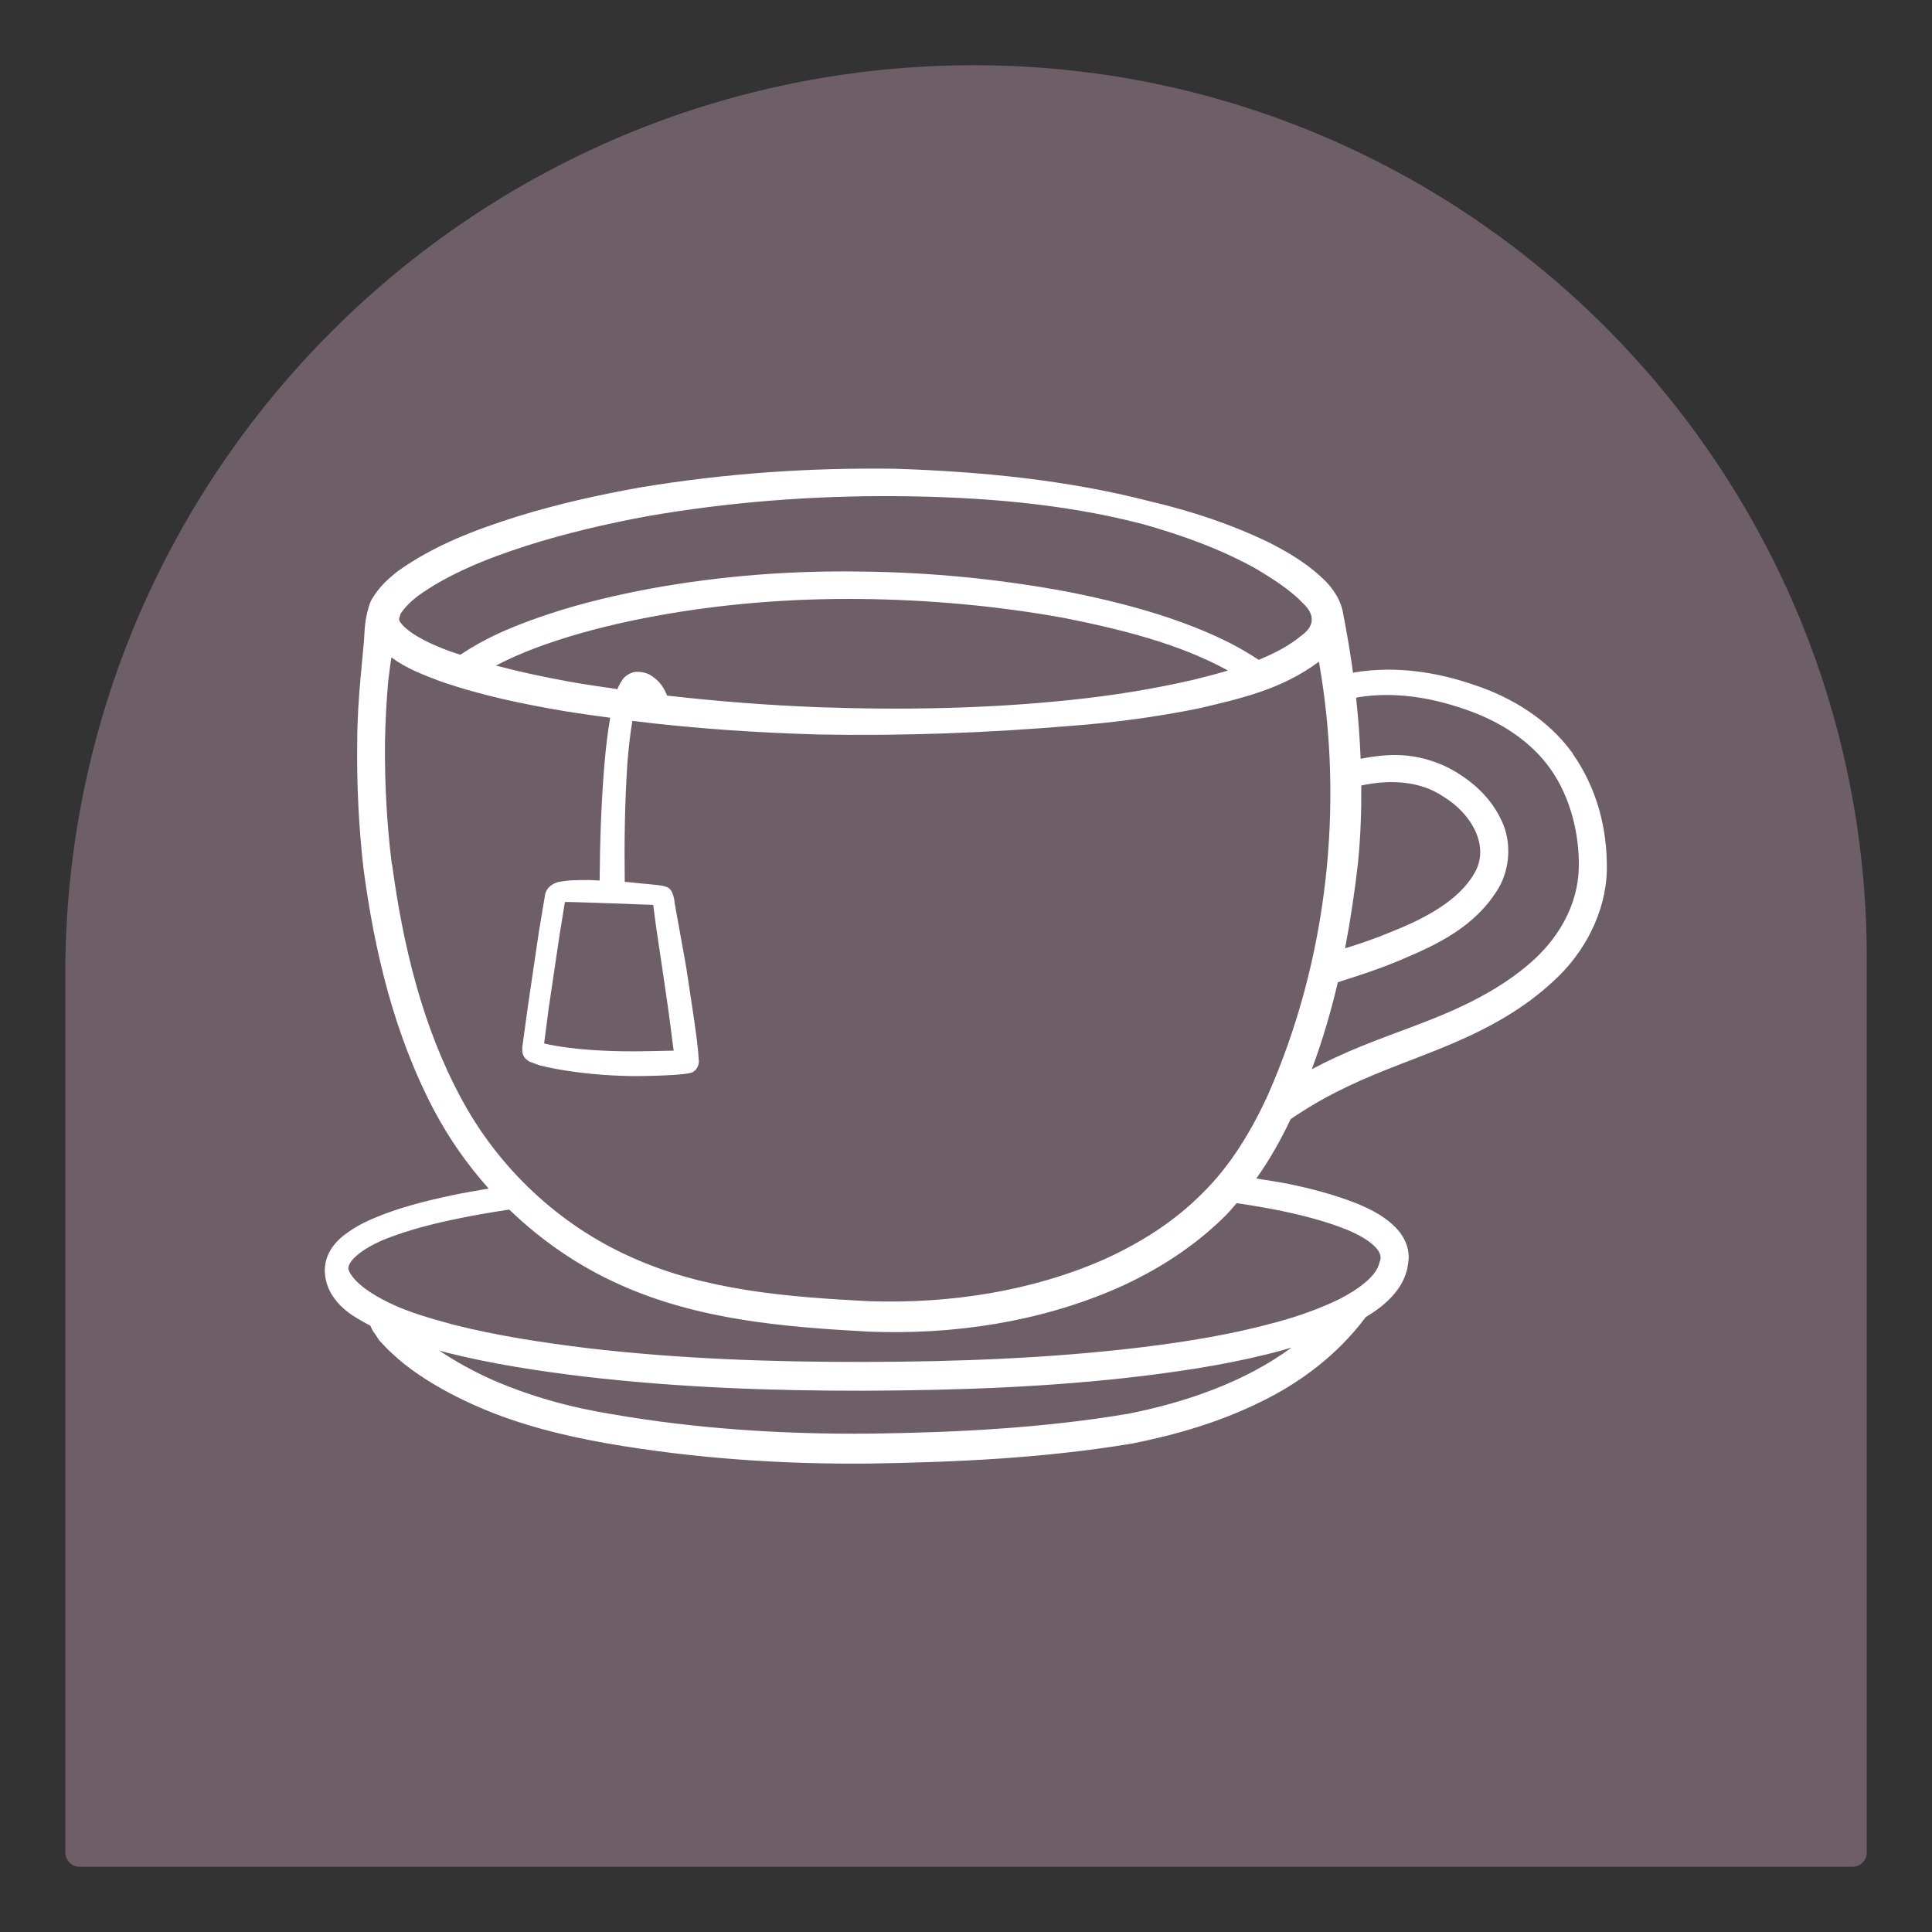
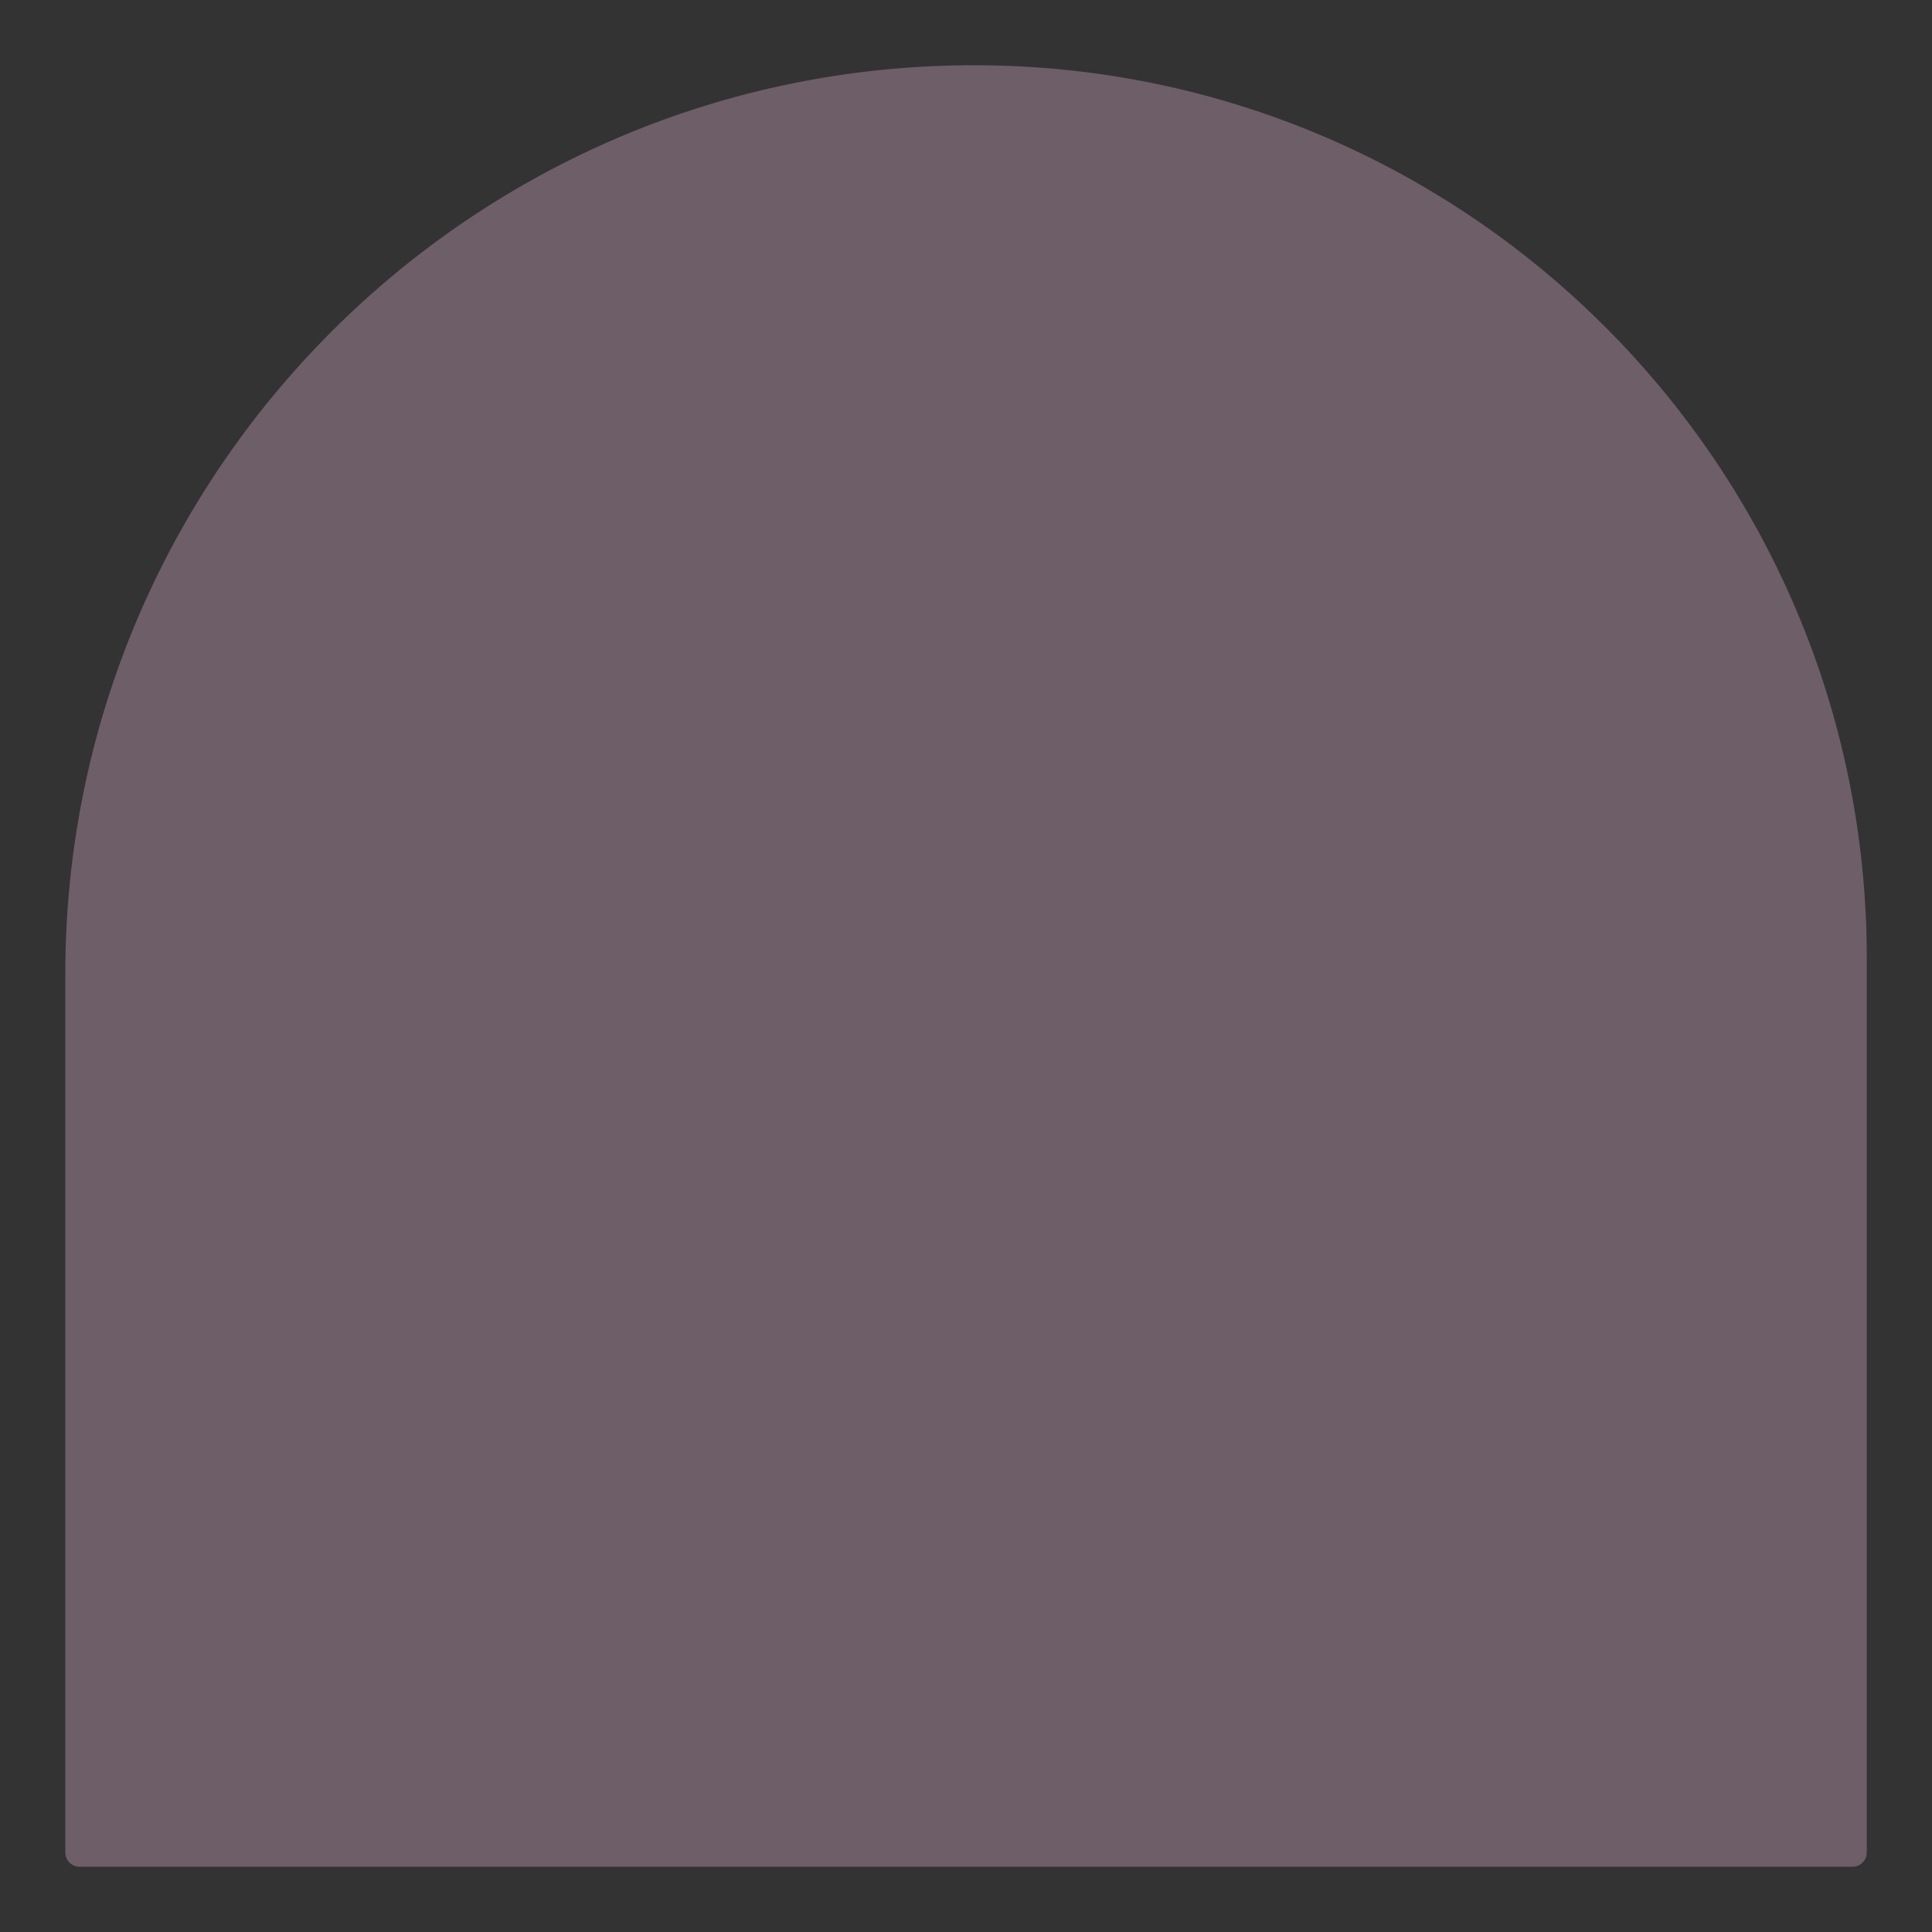
<svg xmlns="http://www.w3.org/2000/svg" id="Camada_1" data-name="Camada 1" viewBox="0 0 300 300">
  <rect x="0" y="0" width="300" height="300" fill="#333333" stroke="none" />
-   <path d="M151.24,10.13h0c76.51,0,138.63,62.12,138.63,138.63v138.89c0,1.23-.99,2.22-2.22,2.22H12.36c-1.23,0-2.22-.99-2.22-2.22v-136.4C10.13,73.36,73.36,10.13,151.24,10.13Z" style="fill: #6e5e68;" />
-   <path d="M244.22,117c-3.8-5.29-9.52-8.74-15.37-10.67-5.79-1.99-12.19-2.96-18.42-1.93-.11.02-.22.05-.33.07-.41-2.98-.91-5.94-1.48-8.89-.03-.28-.24-1.19-.28-1.27-.35-1.15-1.03-2.48-2.33-3.88-2.65-2.7-5.61-4.46-8.65-6.04-6.12-3-12.5-5.07-18.96-6.59-12.88-3.3-26.11-4.57-39.29-5.01-13.2-.2-26.42.7-39.48,2.86-6.52,1.15-13,2.6-19.38,4.57-6.36,2.03-12.67,4.34-18.52,8.5-1.43,1.14-2.87,2.4-4.03,4.39-.3.57-.47,1.15-.59,1.72,0,0-.01,0-.02,0-.56,2.18-.44,3.48-.65,5.54l-.47,5.04c-.28,3.24-.5,6.5-.5,9.8-.09,6.53.22,13.03.96,19.57,1.71,12.94,4.79,25.91,11.01,37.7,2.31,4.35,5.16,8.41,8.44,12.08-1.96.34-3.93.67-5.89,1.08-3.58.78-7.15,1.65-10.7,3.02-1.74.68-3.52,1.46-5.19,2.64-1.59,1.09-3.58,2.92-3.67,5.85,0,4.98,4.76,7.4,5.63,7.9.48.28.97.56,1.46.81.19.49.42.91.47.93.31.4.59.9.87,1.31.68.72,1.31,1.43,2.02,2.05,1.34,1.28,2.8,2.4,4.23,3.36,2.96,1.99,6.07,3.61,9.3,5.01,6.38,2.77,13.28,4.45,19.97,5.63,13.5,2.33,27.1,3.24,40.69,3.11,13.66-.22,27.09-.84,40.75-3.11,6.75-1.34,13.5-3.3,19.82-6.41,6.26-3.01,12.08-7.4,16.43-13.22.95-.58,1.9-1.21,2.79-1.96,1.56-1.34,3.11-3.14,3.67-5.6.09-.62.22-1.24.22-1.9-.06-.72-.16-1.43-.44-2.05-.53-1.31-1.37-2.24-2.21-2.99-1.68-1.46-3.48-2.33-5.26-3.08-3.58-1.43-7.19-2.36-10.79-3.11-1.66-.32-3.32-.57-4.97-.83,2.08-2.93,3.83-6.04,5.33-9.22.48-.33.94-.65,1.5-.99,2.4-1.56,4.88-2.92,7.47-4.14,5.2-2.49,10.73-4.29,16.33-6.69,5.6-2.4,11.07-5.41,15.68-9.77,4.64-4.26,7.99-10.55,8.12-17.11.09-6.44-1.56-12.72-5.32-18.07ZM211.38,121.97c4.43-.96,9.09-.72,12.69,1.69,4.51,2.71,7.4,7.9,4.79,12.07-2.46,4.23-7.84,7-13.03,9.05-2.3.97-4.62,1.74-6.97,2.48.85-4.44,1.52-8.92,2.02-13.4.39-3.94.53-7.91.5-11.89ZM62.17,95.37c.51-.86,1.47-1.85,2.6-2.74,4.79-3.5,10.89-5.92,16.93-7.87,6.1-1.94,12.39-3.41,18.73-4.59,12.72-2.22,25.68-3.21,38.63-3.13,12.93.11,25.95,1.1,38.42,4.35,6.18,1.74,12.25,3.94,17.72,7.02,2.65,1.6,5.32,3.32,7.21,5.35.53.5,2.77,2.7-.31,4.92-1.85,1.55-4.16,2.77-6.66,3.78-4.27-2.86-8.93-4.79-13.56-6.4-5.24-1.78-10.54-3.07-15.89-4.13-10.65-2.01-21.52-3.07-32.33-3.18-10.87-.17-21.74.67-32.5,2.62-5.35,1-10.65,2.23-15.89,3.96-4.7,1.57-9.38,3.38-13.78,6.34-.51-.17-1.03-.32-1.53-.5-2.85-1.05-5.91-2.45-7.46-4.12-.82-.93-.47-.93-.33-1.69ZM103.58,108.01c-.47-1.22-1.19-2.38-2.74-3.27-.58-.3-1.27-.42-1.9-.42-.92-.07-2.09.8-2.28,1.24-.37.52-.61,1-.79,1.45-2.45-.36-4.9-.71-7.34-1.14-3.88-.7-7.74-1.52-11.52-2.52,2.99-1.57,6.27-2.85,9.58-3.93,4.96-1.62,10.15-2.84,15.33-3.79,10.43-1.9,21.07-2.73,31.67-2.62,10.59.11,21.24,1.06,31.67,2.95,8.74,1.75,17.78,3.96,25.42,8.16-1.81.54-3.66,1.02-5.46,1.46-6.24,1.43-12.63,2.46-19.08,3.12-12.89,1.35-25.97,1.57-38.92,1.12-7.9-.3-15.79-.91-23.64-1.81ZM60.84,134.2c-.78-6.28-1.12-12.6-1.06-18.94.06-3.17.22-6.38.5-9.49.15-1.23.32-2.5.49-3.69,2.46,1.81,5.01,2.71,7.52,3.68,6.43,2.24,12.93,3.57,19.46,4.68,2.33.38,4.66.7,7,1.01-.41,2.29-.64,4.54-.86,6.8-.53,6.18-.73,12.3-.78,18.48-.55-.02-1.09-.06-1.64-.08-1,0-1.95,0-3.01.06-.5.06-1.06.11-1.67.22-2.11.56-2.17,2.12-2.17,2.12l-.95,5.69-1.67,11.32-.89,6.47v.5c-.06.5.22,1.17.67,1.51.5.39.45.28.5.33l1.51.56c5.18,1.26,10.7,1.62,14.61,1.67,1.9,0,8.21-.11,9.14-.61.96-.53,1.06-1.62.95-2.01-.06-1.17-.17-2.06-.28-3.01-.5-3.85-1.11-7.58-1.67-11.37l-1.78-9.87s-.11-1.98-1.11-2.45c-1.06-.39-1-.22-1.34-.33l-5.02-.5c-.09,0-.18,0-.28-.01-.08-6.11,0-12.3.41-18.39.17-2.23.42-4.45.77-6.61,9.61,1.18,19.27,1.84,28.93,2.11,13.19.25,26.29-.26,39.44-1.36,6.57-.5,13.14-1.38,19.68-2.71,6.28-1.5,12.69-2.86,18.56-7.24,3.98,22.48,1.26,46.45-7.89,67.21-2.61,5.72-5.85,11.04-10.14,15.27-4.29,4.36-9.49,7.68-15.18,10.27-11.29,5.01-24.08,6.97-36.61,6.56-12.72-.65-25.54-1.68-36.89-6.81-11.32-5.01-20.81-13.97-26.6-24.92-5.91-11.01-8.93-23.58-10.61-36.12ZM101.43,140.5s.45,3.57.61,4.52l.84,5.63c.56,3.74,1.11,7.53,1.56,11.26.06.39.11.78.17,1.23,0,0-4.35.11-6.24.11-9.49.01-13.88-1.23-13.88-1.23l.72-5.52,1.67-11.26.84-5.18c.28-.06,13.71.45,13.71.45ZM174.98,219.56c-12.94,2.18-26.6,2.89-39.88,3.05-13.38.12-26.81-.72-39.91-2.99-6.63-1.06-12.88-2.8-18.85-5.41-2.84-1.29-5.62-2.79-8.15-4.51.36.1.73.21,1.09.31,7.15,1.8,14.37,2.89,21.59,3.76,14.47,1.68,28.96,2.21,43.46,2.18,14.47-.06,28.99-.56,43.43-2.33,7.25-.9,14.47-2.05,21.59-4.01.41-.11.82-.27,1.23-.38-7.29,5.37-16.48,8.55-25.59,10.34ZM199.21,188.08c3.45.72,6.84,1.62,9.99,2.89,3.08,1.28,5.91,3.24,5.01,5.01-.4,2.21-3.45,4.32-6.31,5.79-3.05,1.46-6.35,2.64-9.74,3.55-6.78,1.87-13.84,3.02-20.94,3.89-14.19,1.71-28.56,2.24-42.9,2.27-14.37.03-28.74-.47-42.93-2.12-7.09-.87-14.15-1.93-21-3.67-3.39-.93-6.81-1.87-9.83-3.33-3.02-1.43-5.85-3.39-6.47-5.29-.06-1.77,3.52-3.89,6.56-4.98,3.24-1.21,6.66-2.08,10.14-2.8,2.73-.58,5.5-1.04,8.29-1.47,4.97,4.8,10.74,8.78,17.06,11.61,12.32,5.57,25.76,6.63,38.64,7.34,13.13.53,26.54-1.43,38.79-6.78,6.13-2.74,11.88-6.41,16.7-11.2.63-.62,1.18-1.31,1.76-1.97,2.4.36,4.8.76,7.17,1.25ZM238.31,148.91c-4.04,3.73-9.11,6.5-14.4,8.71-5.29,2.21-11.04,4.01-16.55,6.59-1.23.57-2.45,1.18-3.66,1.82,1.64-4.42,2.97-8.94,4.04-13.51,3.27-1.04,6.59-2.11,9.76-3.46,5.57-2.36,11.6-5.1,15.24-11.23,1.77-3.08,1.99-7.28.37-10.51-1.49-3.2-4.01-5.57-6.81-7.31-2.77-1.74-6.19-2.74-9.46-2.77-1.88-.02-3.73.22-5.56.58-.13-3.16-.36-6.32-.71-9.48.15-.02.3-.07.45-.09,5.51-.87,11.14.03,16.49,1.9,5.32,1.8,10.17,4.88,13.28,9.3,3.05,4.32,4.51,10.11,4.36,15.43-.16,5.38-2.83,10.3-6.84,14.03Z" style="fill: #fff;" />
+   <path d="M151.24,10.13h0c76.51,0,138.63,62.12,138.63,138.63v138.89c0,1.23-.99,2.22-2.22,2.22H12.36c-1.23,0-2.22-.99-2.22-2.22v-136.4C10.13,73.36,73.36,10.13,151.24,10.13" style="fill: #6e5e68;" />
</svg>